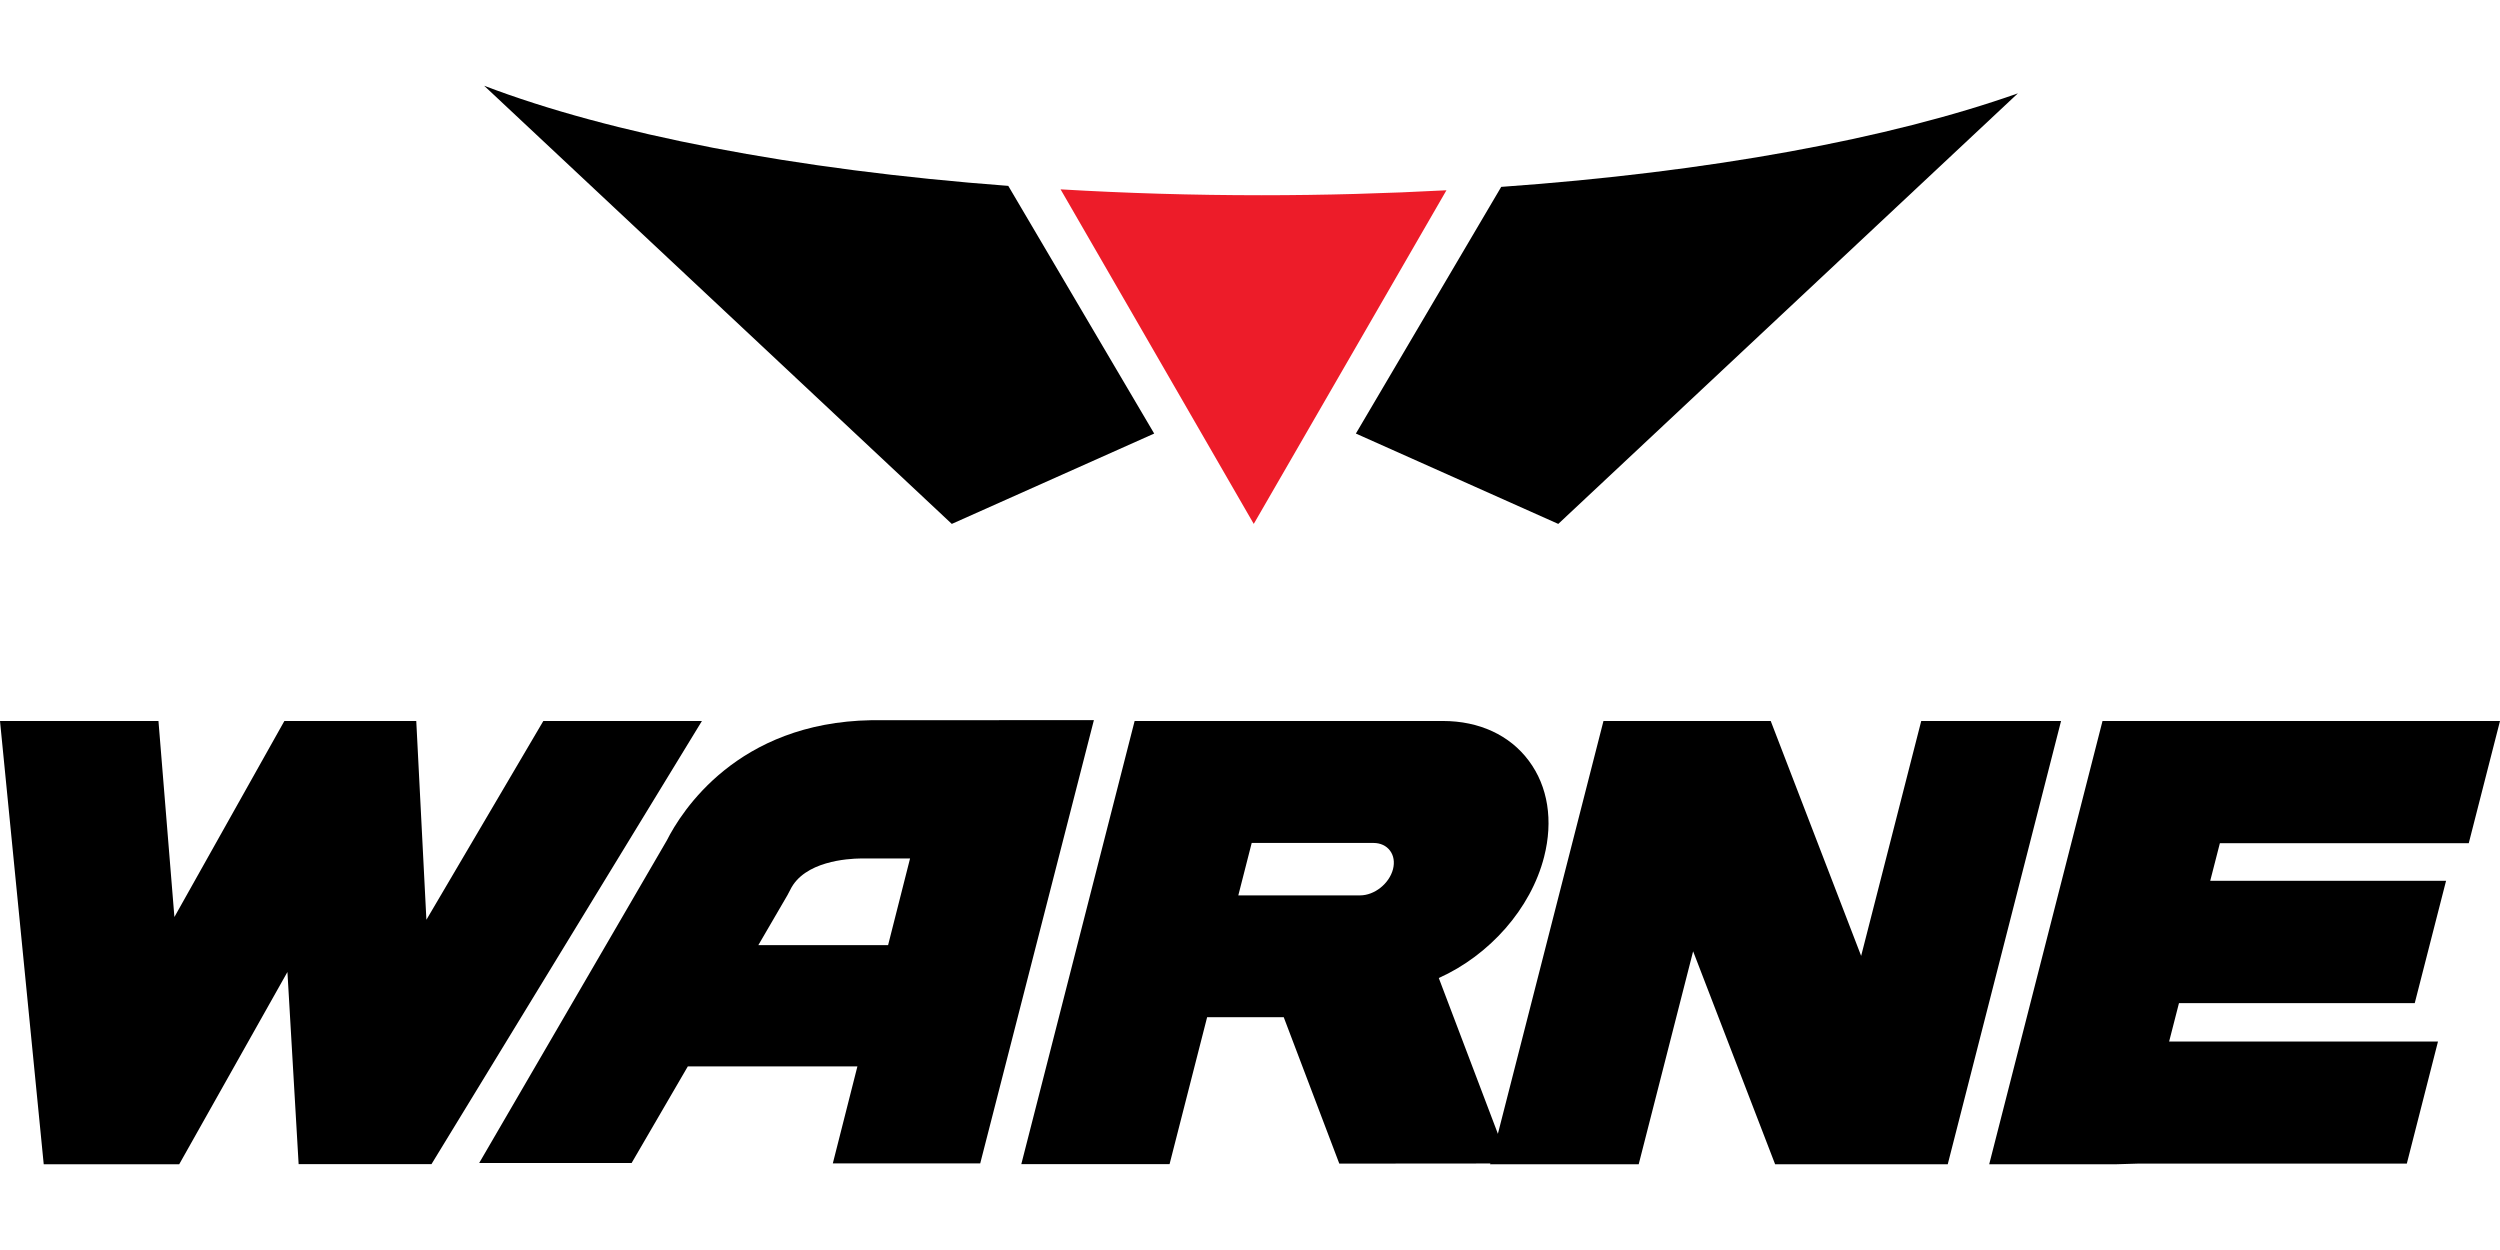
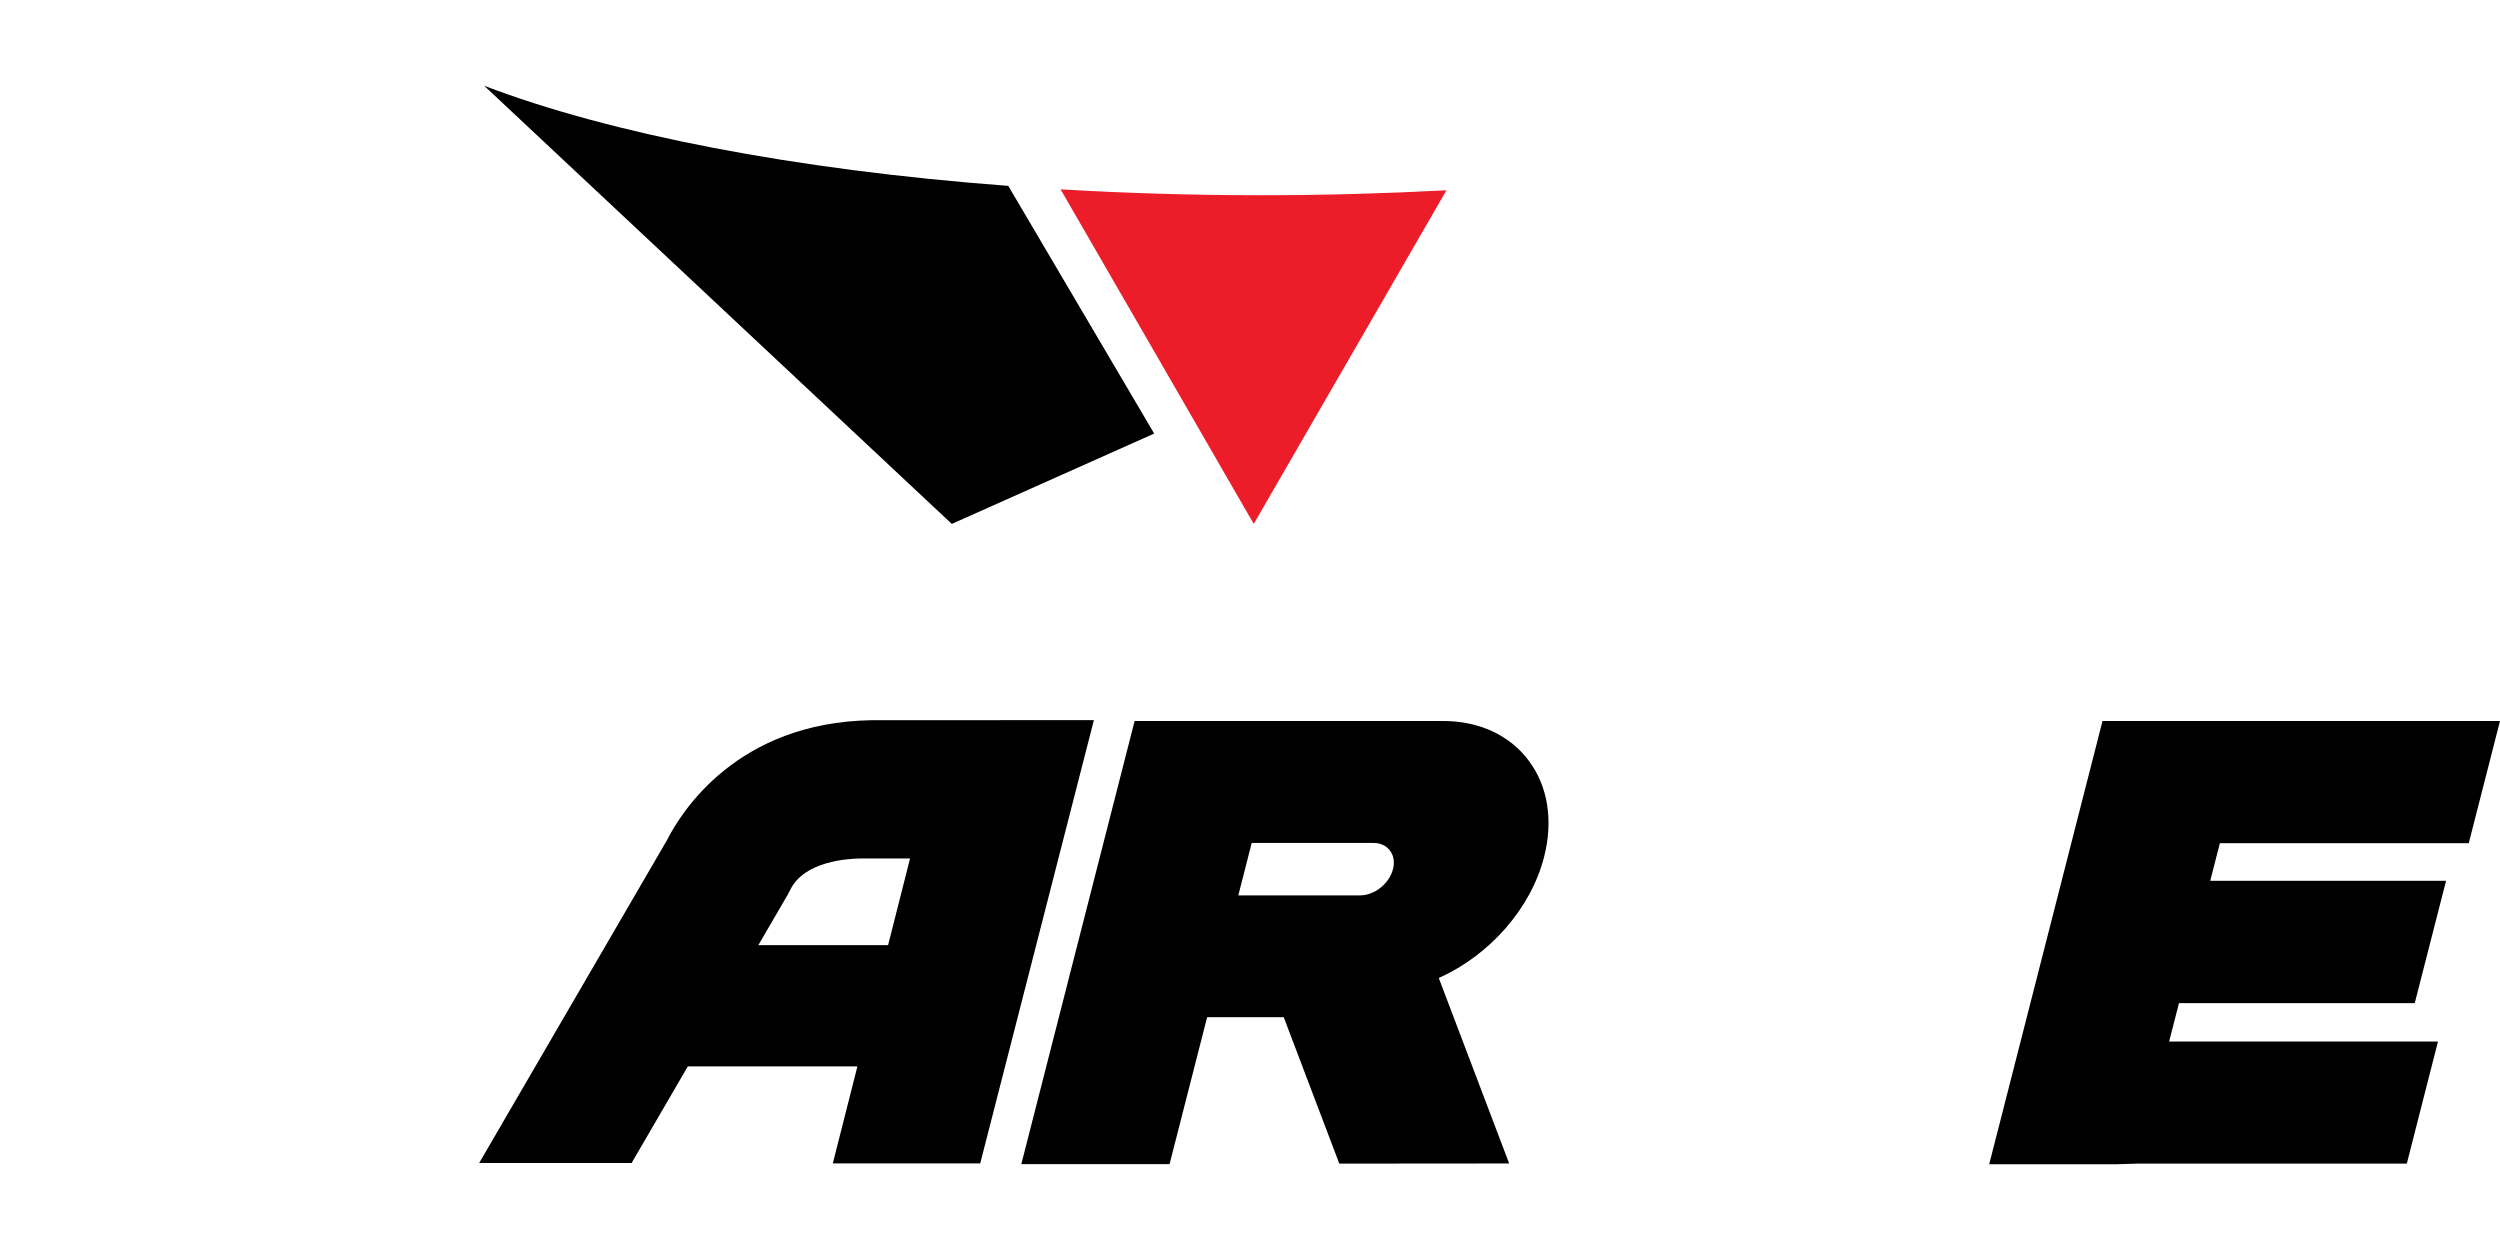
<svg xmlns="http://www.w3.org/2000/svg" xml:space="preserve" width="352.778mm" height="176.389mm" version="1.1" style="shape-rendering:geometricPrecision; text-rendering:geometricPrecision; image-rendering:optimizeQuality; fill-rule:evenodd; clip-rule:evenodd" viewBox="0 0 35278 17639">
  <defs>
    <style type="text/css">
   
    .fil0 {fill:black;fill-rule:nonzero}
    .fil1 {fill:#ED1C29;fill-rule:nonzero}
   
  </style>
  </defs>
  <g id="Vrstva_x0020_1">
    <g id="_706410784">
-       <polygon class="fil0" points="4013,10174 2461,12940 2236,10174 0,10174 617,16429 2529,16429 4056,13716 4214,16427 6089,16427 9905,10174 7667,10174 6017,12979 5874,10174 " />
      <path class="fil0" d="M19192 12635c204,0 412,-166 465,-370 25,-99 10,-192 -42,-261 -52,-70 -135,-109 -234,-109l-1718 0 -189 740 1718 0zm-4780 3792l1599 -6253 4350 0c513,0 944,200 1213,562 270,362 346,844 215,1356 -187,732 -771,1388 -1486,1709l993 2617 -2397 2 -784 -2066 -1081 0 -530 2073 -2092 0z" />
-       <polygon class="fil0" points="25049,16429 23892,13424 23124,16429 21027,16429 22627,10174 24987,10174 26263,13489 27111,10174 29084,10174 27485,16429 " />
      <polygon class="fil0" points="28070,16429 29669,10174 35278,10174 35278,10174 34837,11899 31325,11899 31189,12429 34517,12429 34075,14155 30748,14155 30609,14697 34403,14697 33963,16420 30169,16420 29863,16429 " />
      <path class="fil0" d="M12532 13337l310 -1223 -694 0c-185,2 -801,38 -997,443l-40 76 -410 704 1831 0zm-780 3080l347 -1369 -2393 0 -793 1363 -2151 0 2648 -4552c205,-406 992,-1663 2885,-1696l3141 -1 -1604 6255 -2080 0z" />
      <path class="fil0" d="M13431 7393l2856 -1275 -2059 -3495c-3021,-227 -5618,-734 -7396,-1413l0 0 6599 6183z" />
-       <path class="fil0" d="M19133 6118l2856 1275 6486 -6076c-1804,639 -4352,1112 -7291,1320l-2051 3481z" />
      <path class="fil1" d="M14966 2672l1078 1866 1648 2855 1649 -2855 1070 -1853c-846,45 -1719,70 -2613,70 -972,0 -1918,-29 -2832,-83z" />
    </g>
  </g>
</svg>